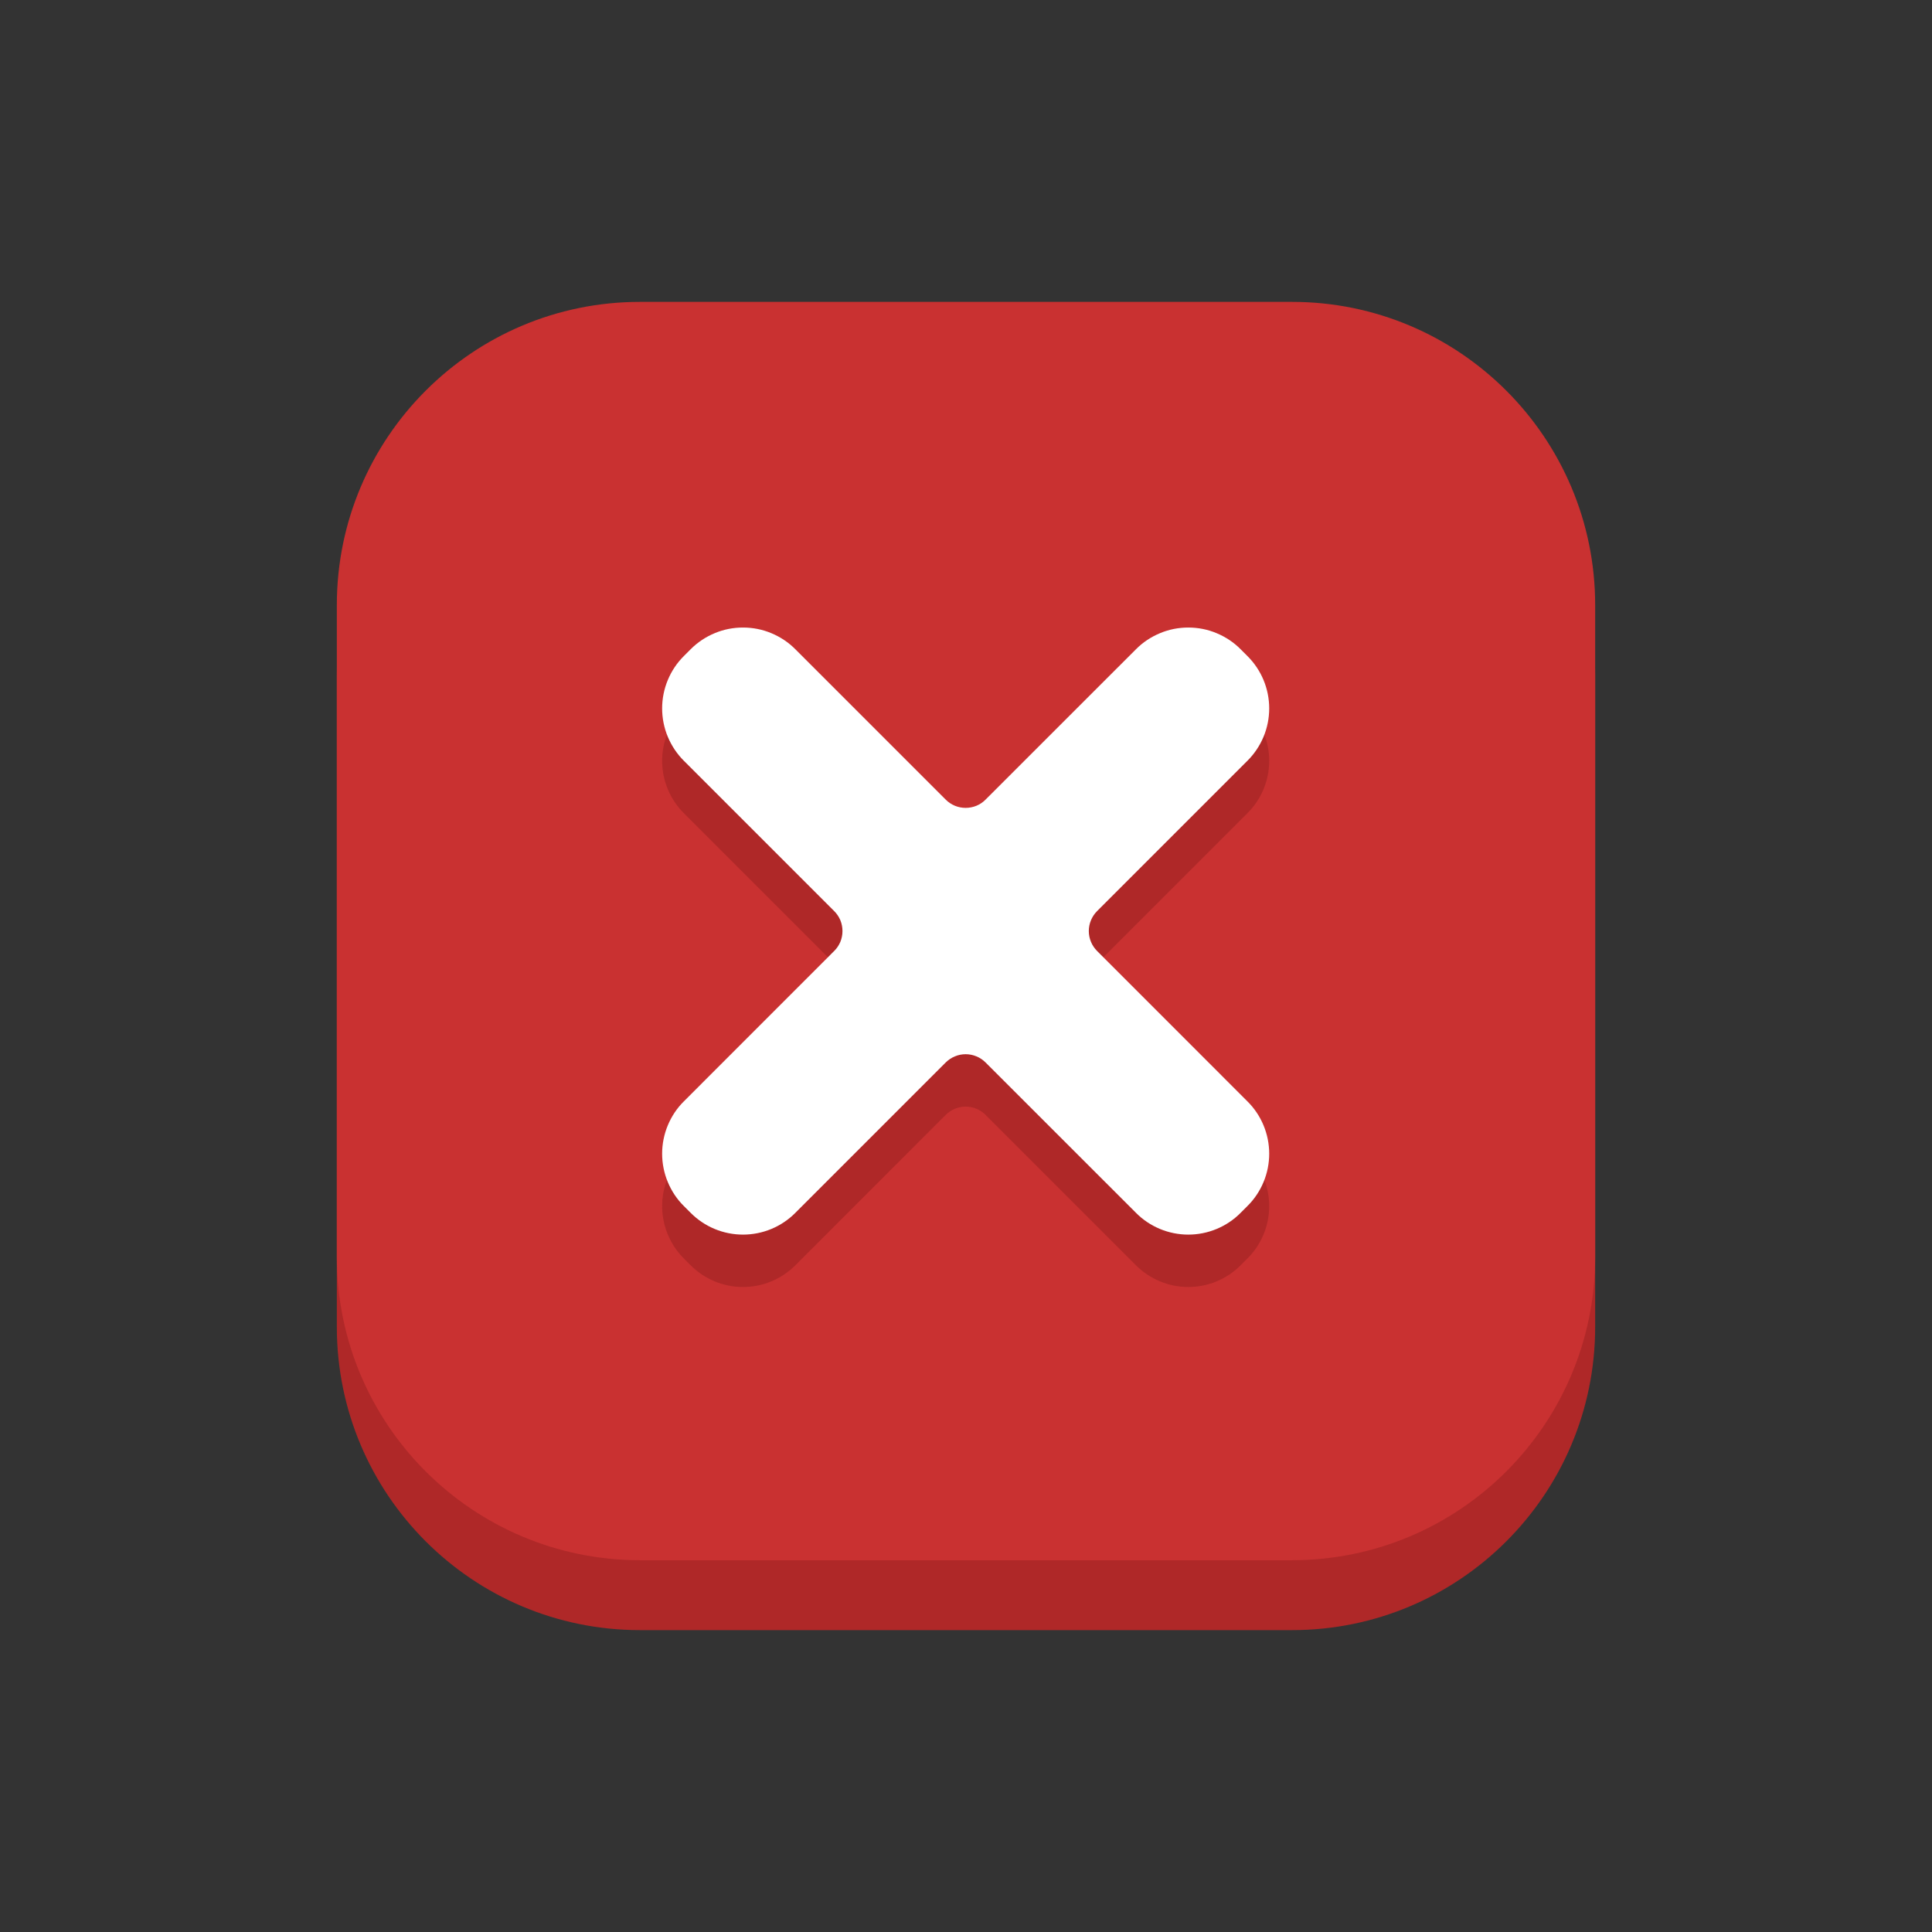
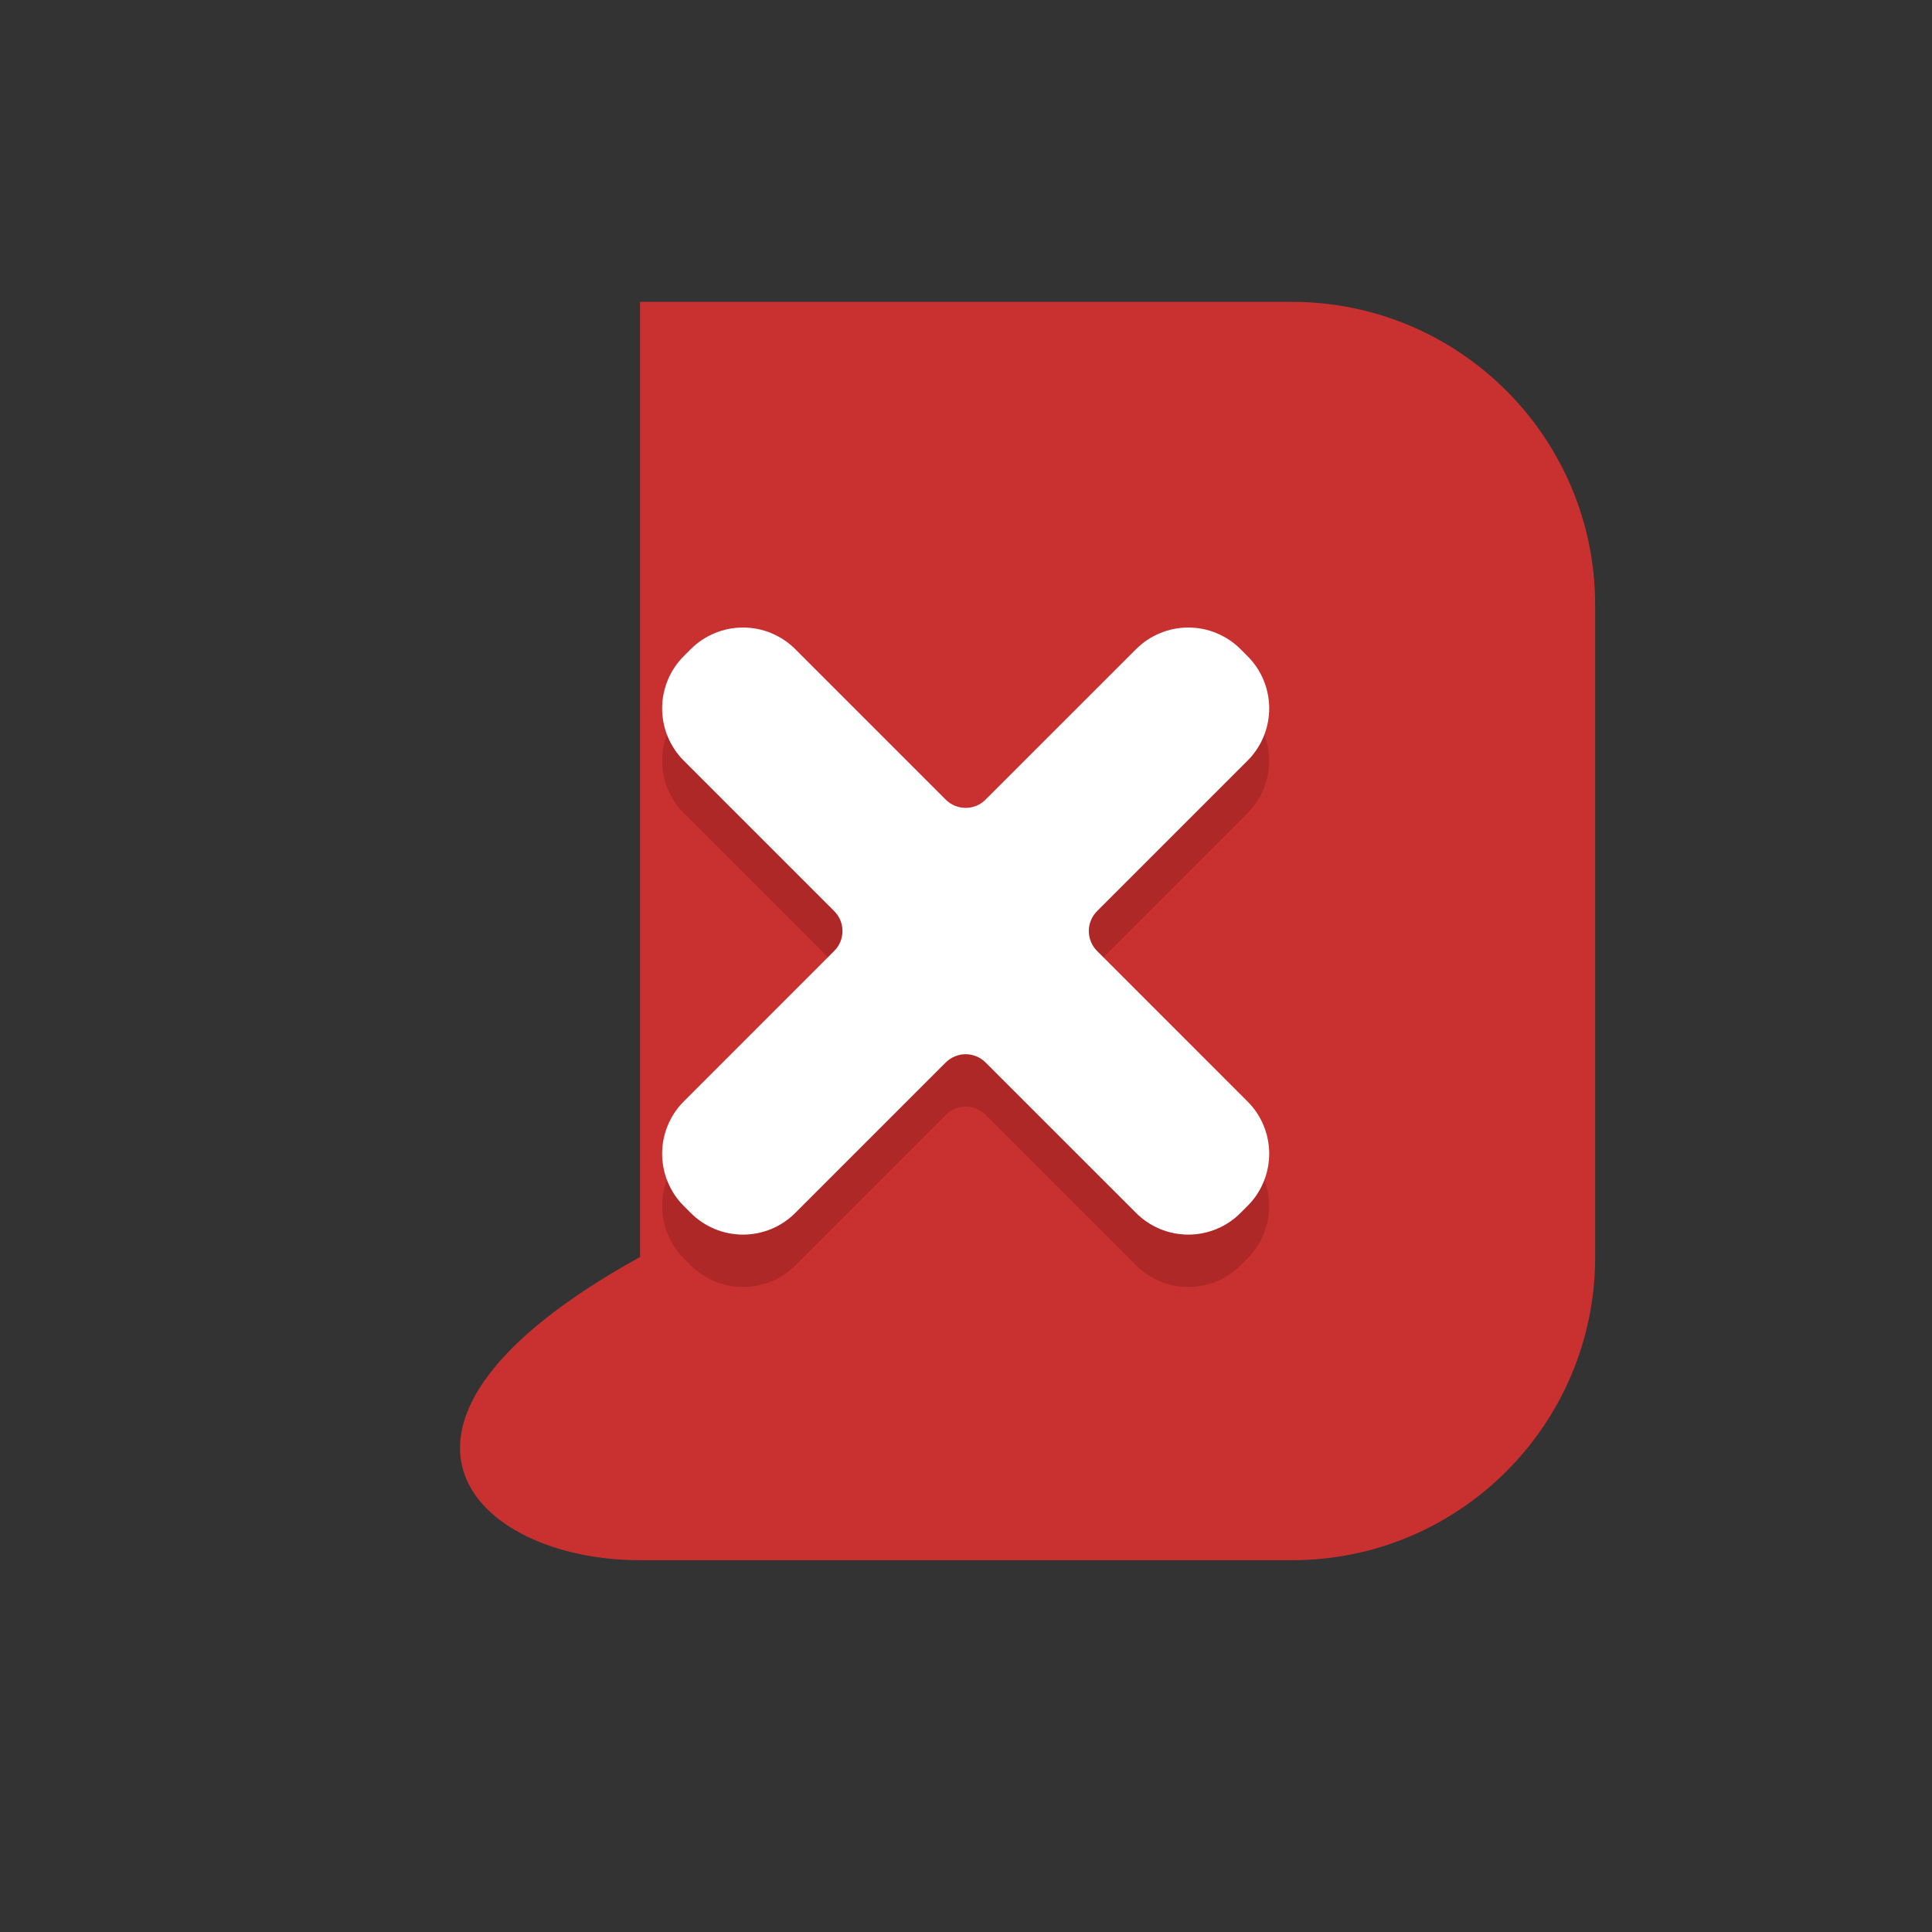
<svg xmlns="http://www.w3.org/2000/svg" width="32" height="32" viewBox="0 0 32 32" fill="none">
  <rect x="0" y="0" width="32" height="32" fill="#333333" stroke="none" />
  <g clip-path="url(#clip0_265_116)">
-     <path d="M21.399 6.158H10.601C7.828 6.158 5.579 8.406 5.579 11.18V21.977C5.579 24.751 7.828 27 10.601 27H21.399C24.172 27 26.421 24.751 26.421 21.977V11.18C26.421 8.406 24.172 6.158 21.399 6.158Z" fill="#AF2828" />
-     <path d="M21.399 5H10.601C7.828 5 5.579 7.249 5.579 10.022V20.82C5.579 23.593 7.828 25.842 10.601 25.842H21.399C24.172 25.842 26.421 23.593 26.421 20.82V10.022C26.421 7.249 24.172 5 21.399 5Z" fill="#C93131" />
+     <path d="M21.399 5H10.601V20.82C5.579 23.593 7.828 25.842 10.601 25.842H21.399C24.172 25.842 26.421 23.593 26.421 20.82V10.022C26.421 7.249 24.172 5 21.399 5Z" fill="#C93131" />
    <path d="M18.171 16.619L20.66 19.109C20.775 19.223 20.866 19.358 20.928 19.507C20.99 19.656 21.022 19.816 21.022 19.977C21.022 20.139 20.99 20.298 20.928 20.447C20.866 20.596 20.775 20.732 20.66 20.846L20.55 20.956C20.437 21.07 20.301 21.161 20.152 21.223C20.003 21.285 19.843 21.317 19.682 21.317C19.521 21.317 19.361 21.285 19.212 21.223C19.063 21.161 18.927 21.07 18.814 20.956L16.324 18.466C16.281 18.423 16.23 18.388 16.173 18.365C16.116 18.341 16.055 18.329 15.994 18.329C15.933 18.329 15.872 18.341 15.816 18.365C15.759 18.388 15.707 18.423 15.664 18.466L13.175 20.956C13.061 21.07 12.926 21.161 12.777 21.223C12.628 21.285 12.468 21.317 12.306 21.317C12.145 21.317 11.985 21.285 11.836 21.223C11.687 21.161 11.552 21.07 11.438 20.956L11.328 20.846C11.213 20.732 11.123 20.596 11.061 20.447C10.999 20.298 10.967 20.139 10.967 19.977C10.967 19.816 10.999 19.656 11.061 19.507C11.123 19.358 11.213 19.223 11.328 19.109L13.817 16.619C13.861 16.576 13.895 16.524 13.919 16.468C13.942 16.411 13.954 16.351 13.954 16.289C13.954 16.228 13.942 16.167 13.919 16.111C13.895 16.054 13.861 16.003 13.817 15.959L11.328 13.47C11.213 13.356 11.123 13.221 11.061 13.072C10.999 12.923 10.967 12.763 10.967 12.601C10.967 12.44 10.999 12.28 11.061 12.131C11.123 11.982 11.213 11.847 11.328 11.733L11.438 11.623C11.552 11.508 11.687 11.418 11.836 11.356C11.985 11.294 12.145 11.262 12.306 11.262C12.468 11.262 12.628 11.294 12.777 11.356C12.926 11.418 13.061 11.508 13.175 11.623L15.664 14.112C15.707 14.156 15.759 14.19 15.816 14.214C15.872 14.237 15.933 14.249 15.994 14.249C16.055 14.249 16.116 14.237 16.173 14.214C16.23 14.19 16.281 14.156 16.324 14.112L18.814 11.623C18.927 11.508 19.063 11.418 19.212 11.356C19.361 11.294 19.521 11.262 19.682 11.262C19.843 11.262 20.003 11.294 20.152 11.356C20.301 11.418 20.437 11.508 20.55 11.623L20.66 11.733C20.775 11.847 20.866 11.982 20.928 12.131C20.99 12.28 21.022 12.44 21.022 12.601C21.022 12.763 20.99 12.923 20.928 13.072C20.866 13.221 20.775 13.356 20.66 13.47L18.171 15.959C18.128 16.003 18.093 16.054 18.07 16.111C18.046 16.167 18.034 16.228 18.034 16.289C18.034 16.351 18.046 16.411 18.07 16.468C18.093 16.524 18.128 16.576 18.171 16.619Z" fill="#AF2828" />
    <path d="M18.171 15.751L20.66 18.241C20.775 18.354 20.866 18.49 20.928 18.639C20.99 18.788 21.022 18.948 21.022 19.109C21.022 19.27 20.99 19.43 20.928 19.579C20.866 19.728 20.775 19.864 20.66 19.977L20.55 20.087C20.437 20.202 20.301 20.293 20.152 20.355C20.003 20.417 19.843 20.449 19.682 20.449C19.521 20.449 19.361 20.417 19.212 20.355C19.063 20.293 18.927 20.202 18.814 20.087L16.324 17.598C16.281 17.555 16.23 17.52 16.173 17.497C16.116 17.473 16.055 17.461 15.994 17.461C15.933 17.461 15.872 17.473 15.816 17.497C15.759 17.52 15.707 17.555 15.664 17.598L13.175 20.087C13.061 20.202 12.926 20.293 12.777 20.355C12.628 20.417 12.468 20.449 12.306 20.449C12.145 20.449 11.985 20.417 11.836 20.355C11.687 20.293 11.552 20.202 11.438 20.087L11.328 19.977C11.213 19.864 11.123 19.728 11.061 19.579C10.999 19.43 10.967 19.27 10.967 19.109C10.967 18.948 10.999 18.788 11.061 18.639C11.123 18.49 11.213 18.354 11.328 18.241L13.817 15.751C13.861 15.708 13.895 15.656 13.919 15.6C13.942 15.543 13.954 15.482 13.954 15.421C13.954 15.36 13.942 15.299 13.919 15.242C13.895 15.186 13.861 15.134 13.817 15.091L11.328 12.602C11.213 12.488 11.123 12.352 11.061 12.204C10.999 12.055 10.967 11.895 10.967 11.733C10.967 11.572 10.999 11.412 11.061 11.263C11.123 11.114 11.213 10.979 11.328 10.865L11.438 10.755C11.552 10.64 11.687 10.55 11.836 10.488C11.985 10.425 12.145 10.394 12.306 10.394C12.468 10.394 12.628 10.425 12.777 10.488C12.926 10.55 13.061 10.64 13.175 10.755L15.664 13.244C15.707 13.288 15.759 13.322 15.816 13.346C15.872 13.369 15.933 13.381 15.994 13.381C16.055 13.381 16.116 13.369 16.173 13.346C16.23 13.322 16.281 13.288 16.324 13.244L18.814 10.755C18.927 10.64 19.063 10.55 19.212 10.488C19.361 10.425 19.521 10.394 19.682 10.394C19.843 10.394 20.003 10.425 20.152 10.488C20.301 10.55 20.437 10.64 20.55 10.755L20.66 10.865C20.775 10.979 20.866 11.114 20.928 11.263C20.99 11.412 21.022 11.572 21.022 11.733C21.022 11.895 20.99 12.055 20.928 12.204C20.866 12.352 20.775 12.488 20.66 12.602L18.171 15.091C18.128 15.134 18.093 15.186 18.07 15.242C18.046 15.299 18.034 15.36 18.034 15.421C18.034 15.482 18.046 15.543 18.07 15.6C18.093 15.656 18.128 15.708 18.171 15.751Z" fill="white" />
  </g>
  <defs>
    <clipPath id="clip0_265_116">
      <rect width="22" height="22" fill="white" transform="translate(5 5)" />
    </clipPath>
  </defs>
</svg>